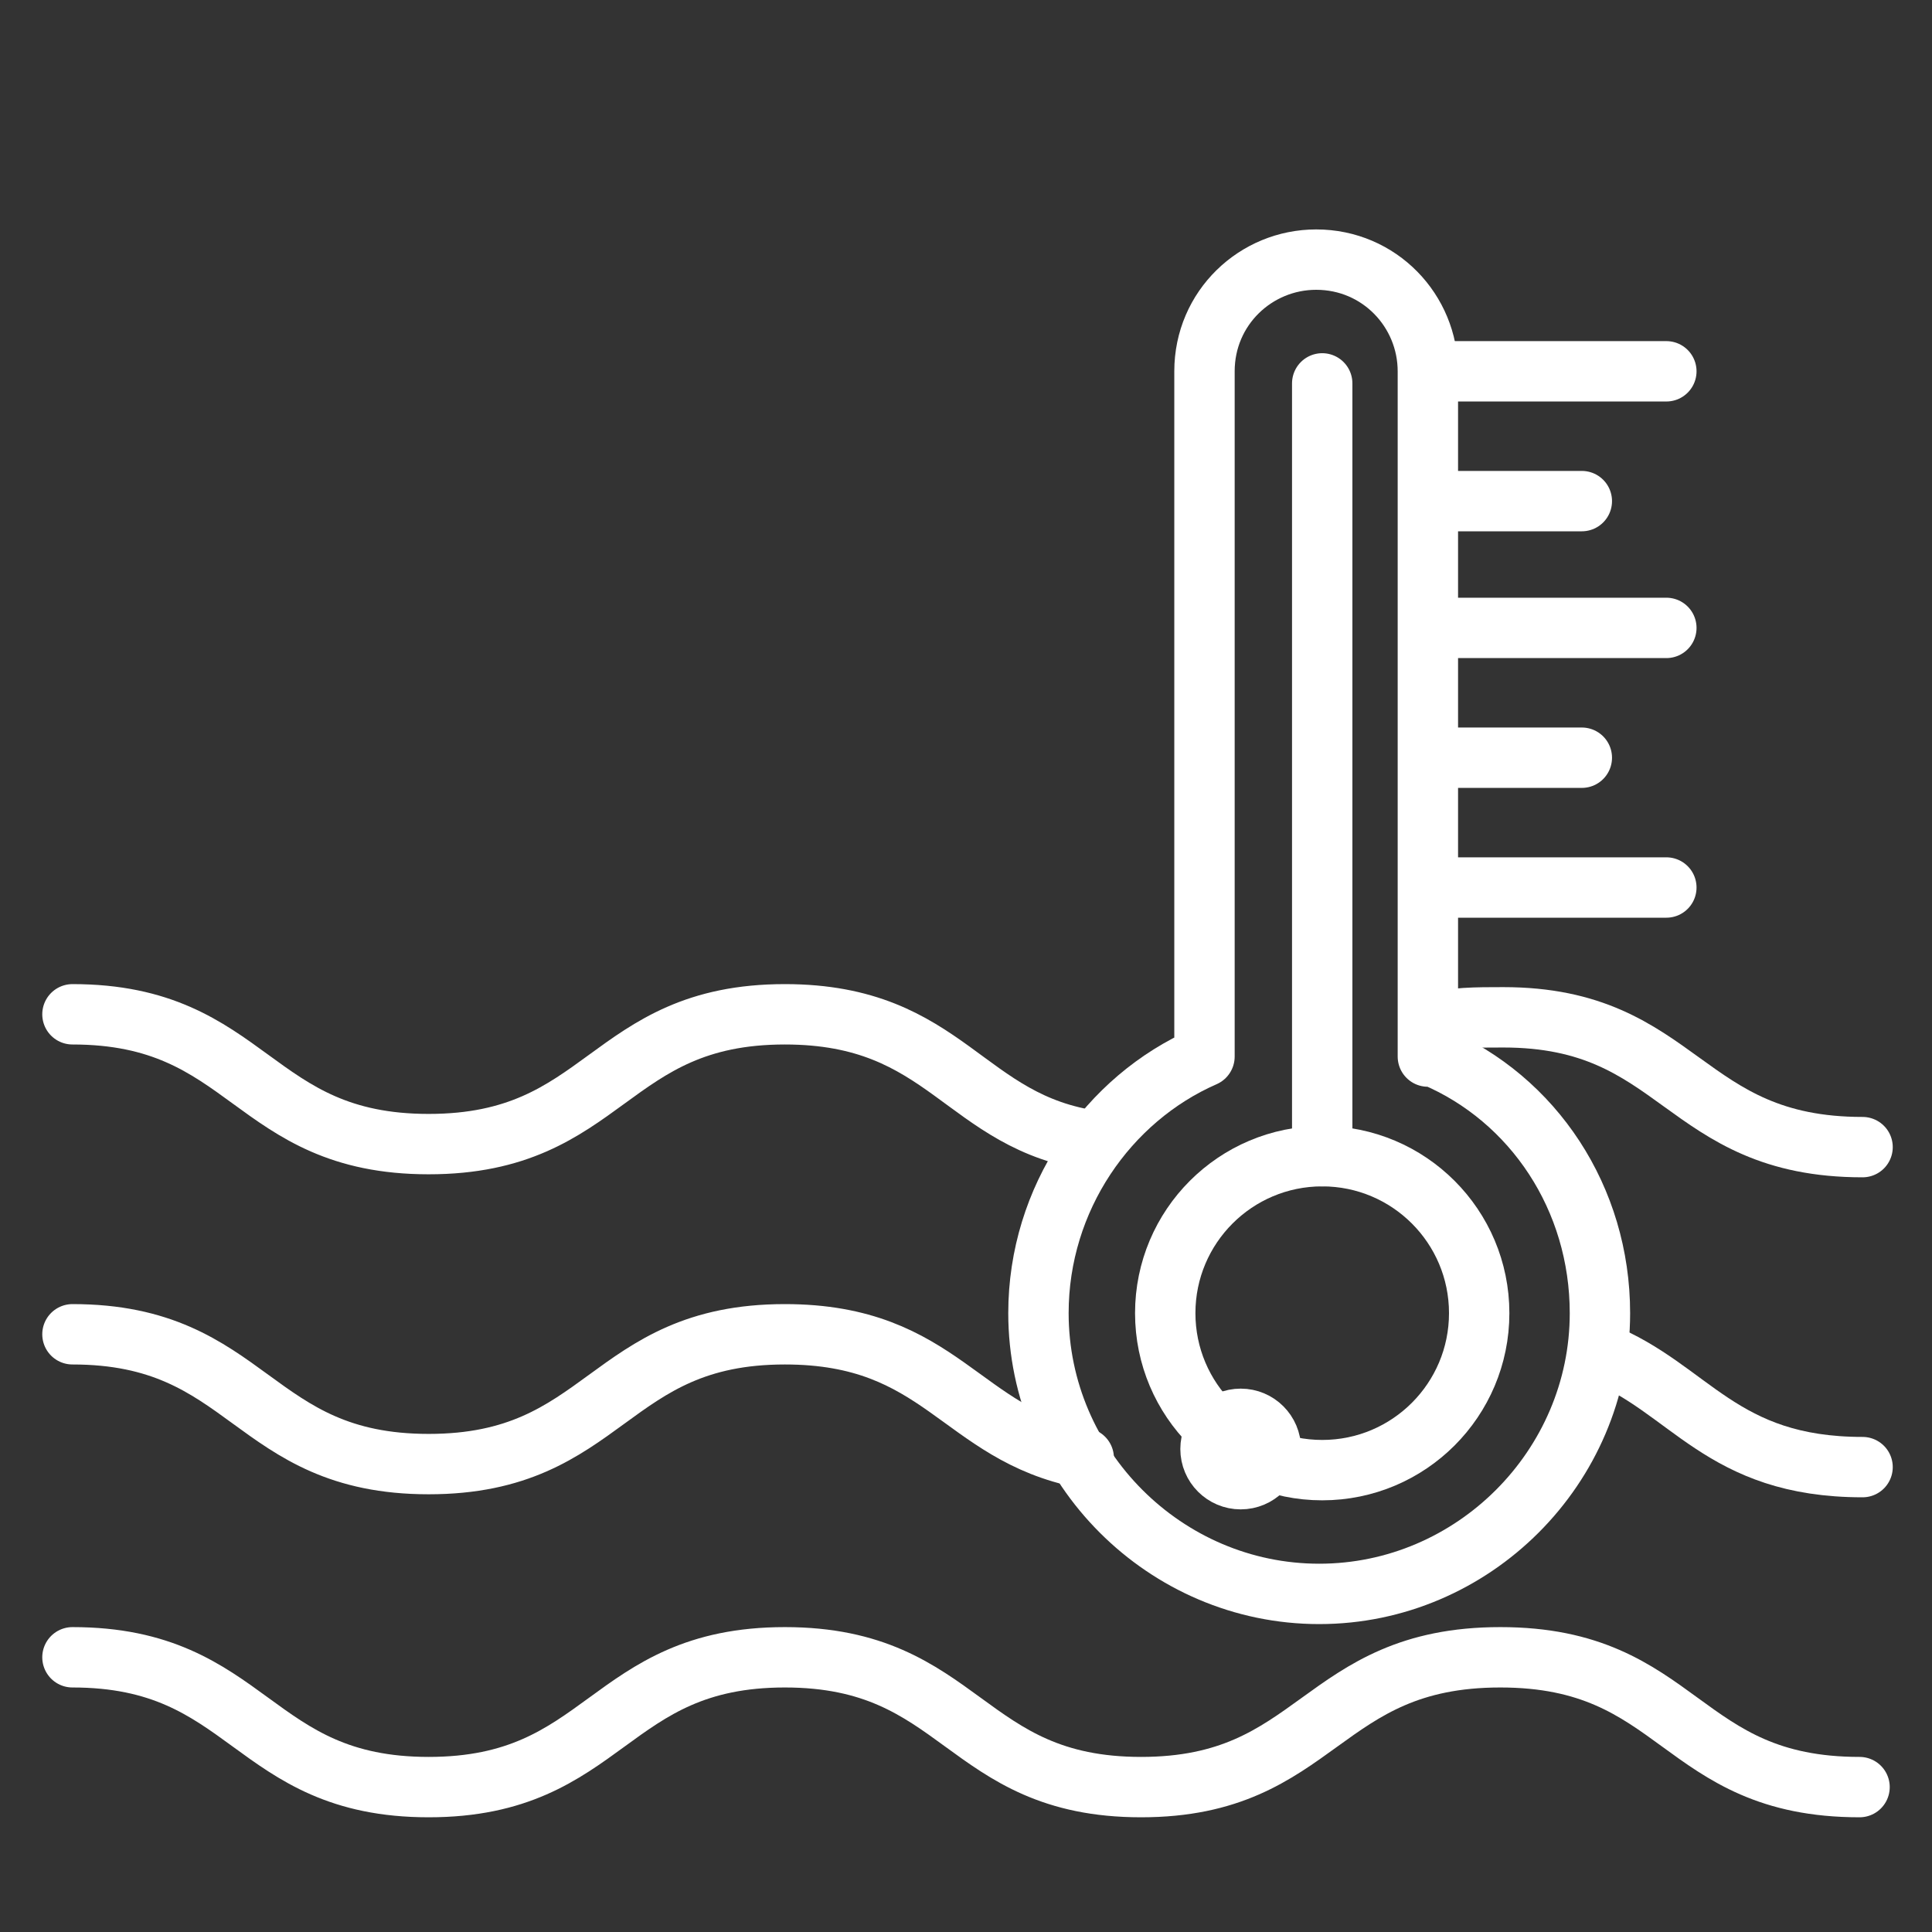
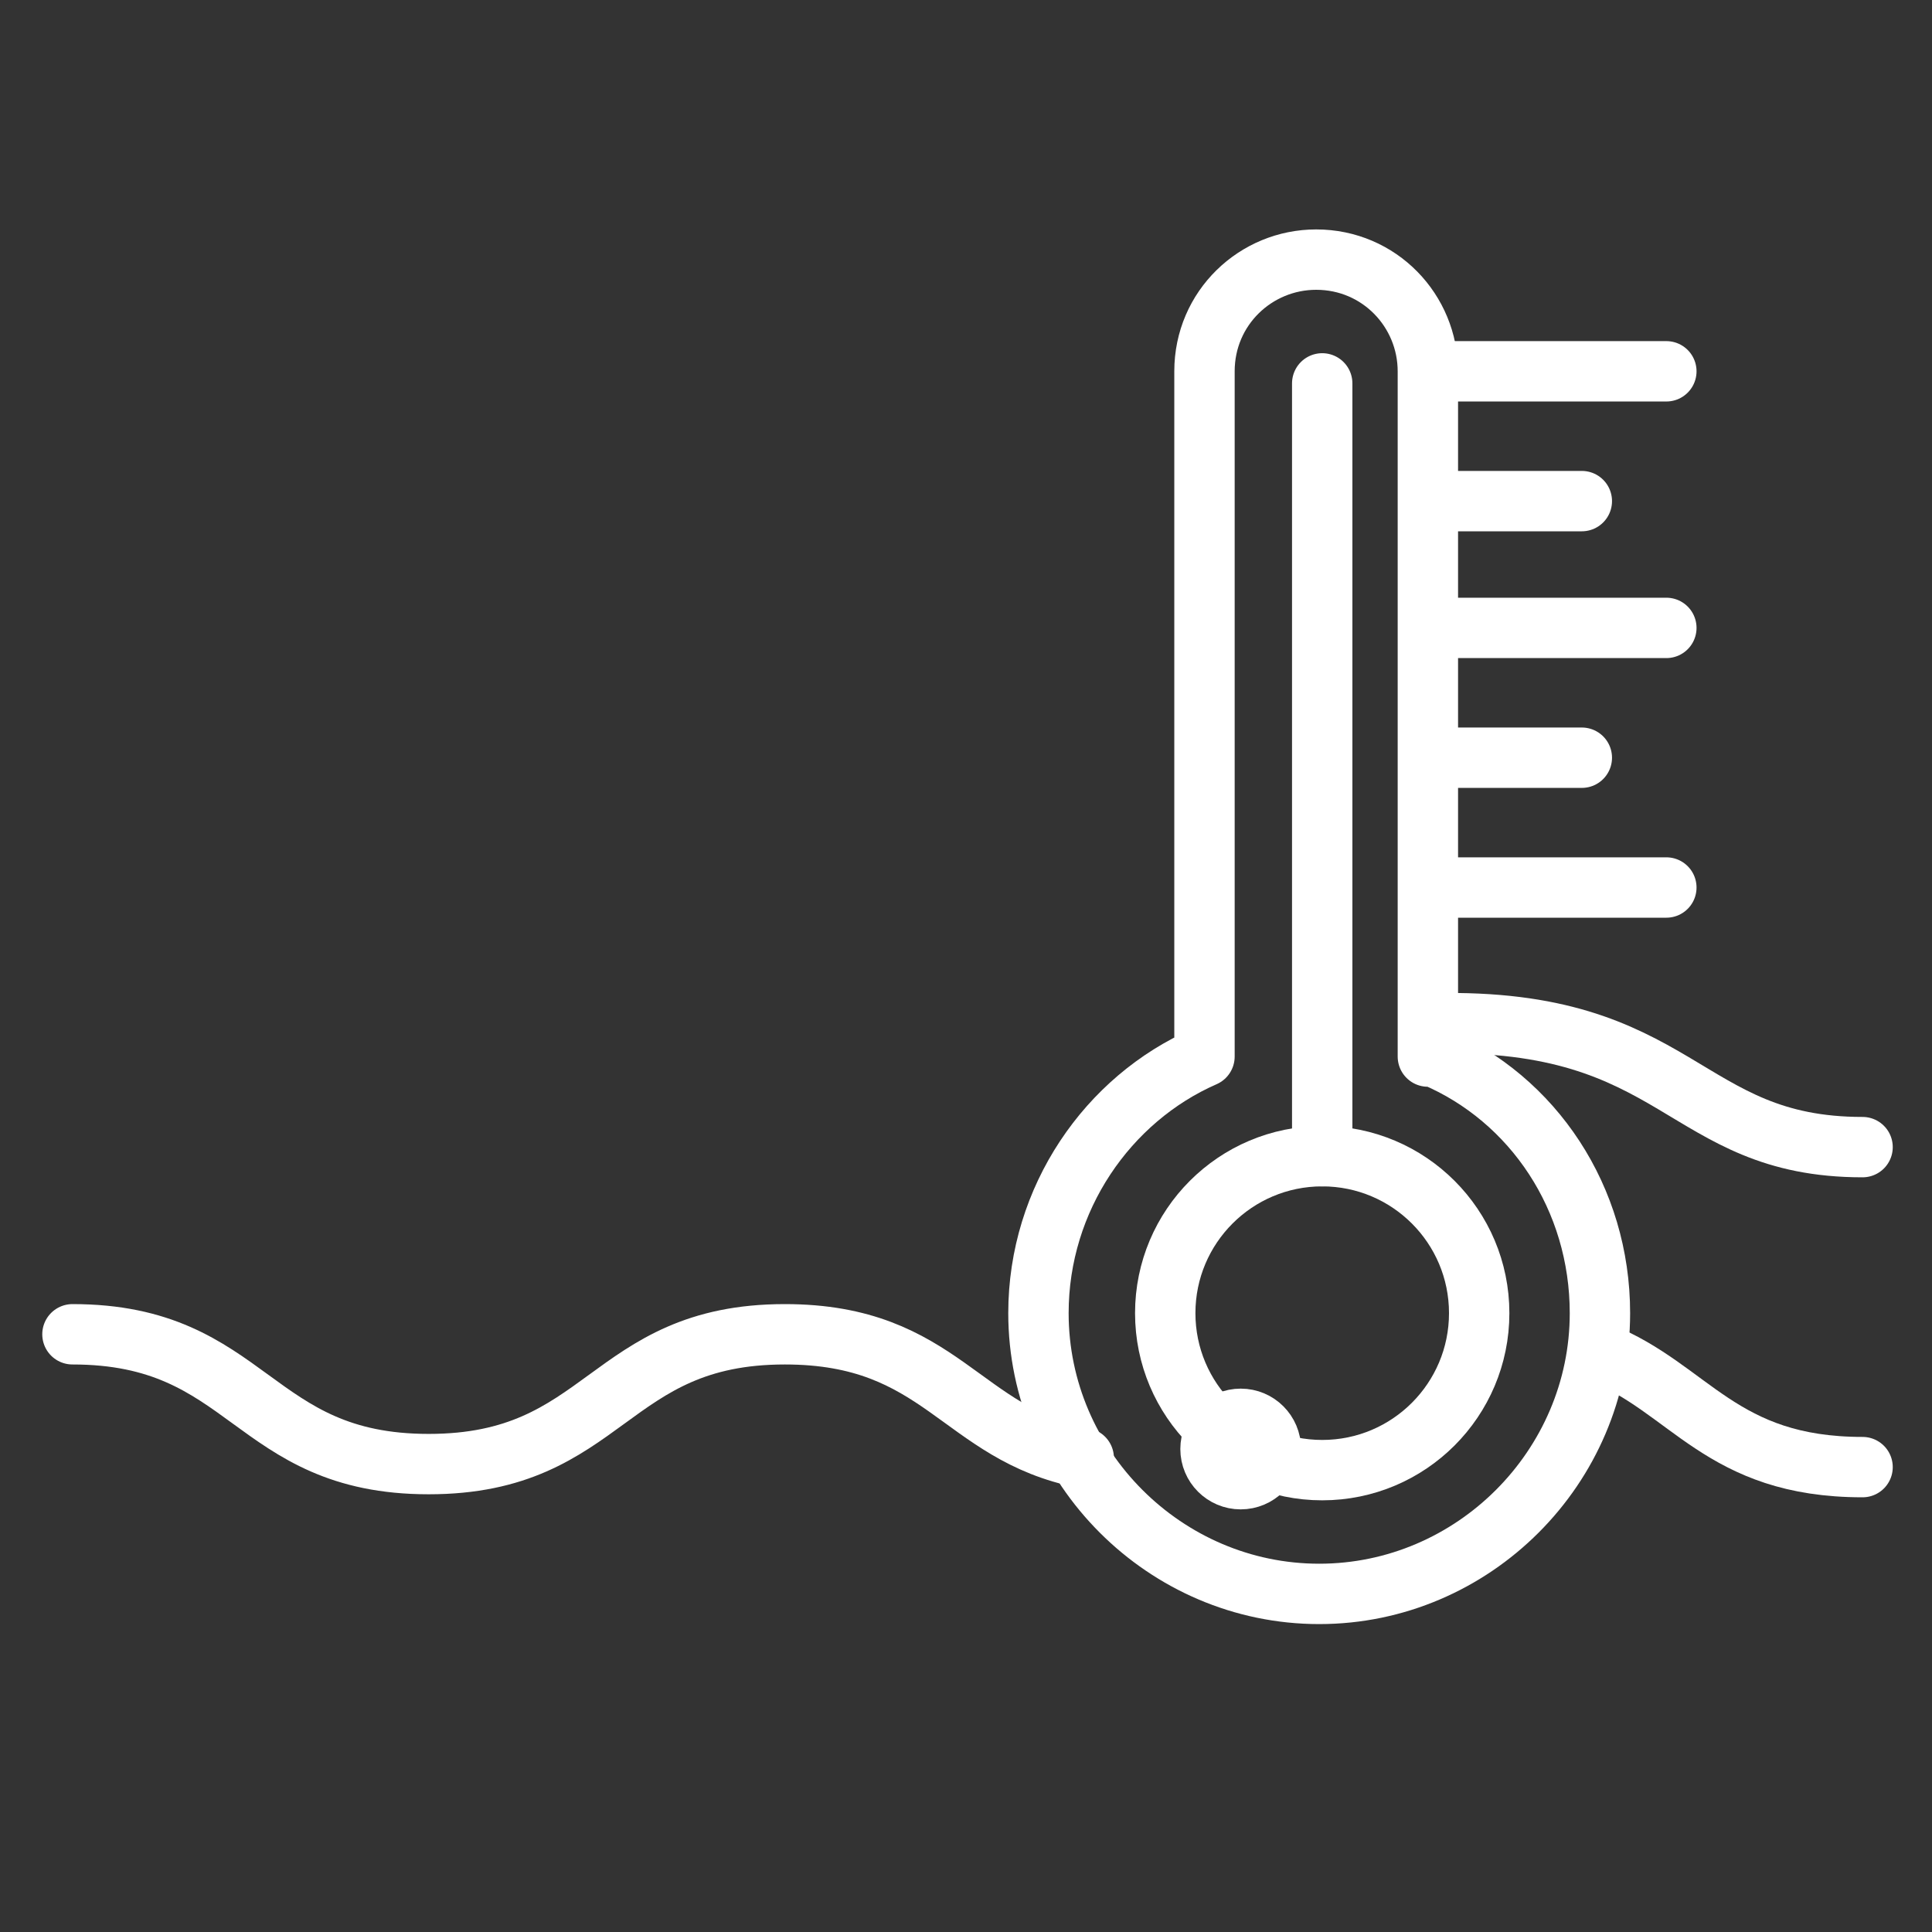
<svg xmlns="http://www.w3.org/2000/svg" width="32" height="32" viewBox="0 0 32 32" fill="none">
  <rect x="0" y="0" width="32" height="32" fill="#333333" stroke="none" />
-   <path d="M23.75 16.95C24.05 16.85 24.45 16.85 24.9 16.85C27.85 16.85 27.85 19 30.85 19" stroke="white" stroke-miterlimit="10" stroke-linecap="round" stroke-linejoin="round" />
-   <path d="M1.2 16.8C4.15 16.8 4.15 18.95 7.1 18.95C10.05 18.95 10.05 16.8 13 16.8C15.7 16.8 15.95 18.6 18.15 18.9" stroke="white" stroke-miterlimit="10" stroke-linecap="round" stroke-linejoin="round" />
+   <path d="M23.75 16.95C27.85 16.85 27.85 19 30.85 19" stroke="white" stroke-miterlimit="10" stroke-linecap="round" stroke-linejoin="round" />
  <path d="M26.5 22.4C28 23 28.5 24.3 30.85 24.3" stroke="white" stroke-miterlimit="10" stroke-linecap="round" stroke-linejoin="round" />
  <circle cx="20.55" cy="24" r="0.5" fill="#00A0E3" stroke="white" stroke-miterlimit="10" stroke-linecap="round" stroke-linejoin="round" />
  <path d="M1.2 22.1C4.15 22.1 4.15 24.25 7.1 24.25C10.05 24.25 10.05 22.1 13 22.1C15.6 22.1 15.9 23.75 17.95 24.15" stroke="white" stroke-miterlimit="10" stroke-linecap="round" stroke-linejoin="round" />
-   <path d="M1.2 27.45C4.15 27.45 4.15 29.6 7.1 29.6C10.05 29.6 10.05 27.45 13 27.45C15.95 27.45 15.95 29.6 18.9 29.6C21.85 29.6 21.85 27.45 24.85 27.45C27.85 27.45 27.8 29.6 30.8 29.6" stroke="white" stroke-miterlimit="10" stroke-linecap="round" stroke-linejoin="round" />
  <path d="M23.75 17.5C25.4 18.2 26.5 19.85 26.5 21.75C26.5 24.3 24.4 26.4 21.85 26.4C19.3 26.4 17.2 24.3 17.2 21.75C17.2 19.85 18.35 18.2 19.95 17.5V6.15C19.95 5.1 20.8 4.3 21.8 4.3C22.85 4.3 23.65 5.15 23.65 6.15V17.5H23.75Z" stroke="white" stroke-miterlimit="10" stroke-linecap="round" stroke-linejoin="round" />
  <path d="M21.9 24.35C23.336 24.35 24.5 23.186 24.5 21.75C24.5 20.314 23.336 19.15 21.9 19.15C20.464 19.15 19.3 20.314 19.3 21.75C19.3 23.186 20.464 24.35 21.9 24.35Z" stroke="white" stroke-miterlimit="10" stroke-linecap="round" stroke-linejoin="round" />
  <path d="M21.9 19.15V6.35" stroke="white" stroke-miterlimit="10" stroke-linecap="round" stroke-linejoin="round" />
  <path d="M23.75 6.15H27.6" stroke="white" stroke-miterlimit="10" stroke-linecap="round" stroke-linejoin="round" />
  <path d="M23.75 14.7H27.6" stroke="white" stroke-miterlimit="10" stroke-linecap="round" stroke-linejoin="round" />
  <path d="M23.75 10.4H27.6" stroke="white" stroke-miterlimit="10" stroke-linecap="round" stroke-linejoin="round" />
  <path d="M23.75 8.3H26.2" stroke="white" stroke-miterlimit="10" stroke-linecap="round" stroke-linejoin="round" />
  <path d="M23.75 12.55H26.2" stroke="white" stroke-miterlimit="10" stroke-linecap="round" stroke-linejoin="round" />
</svg>